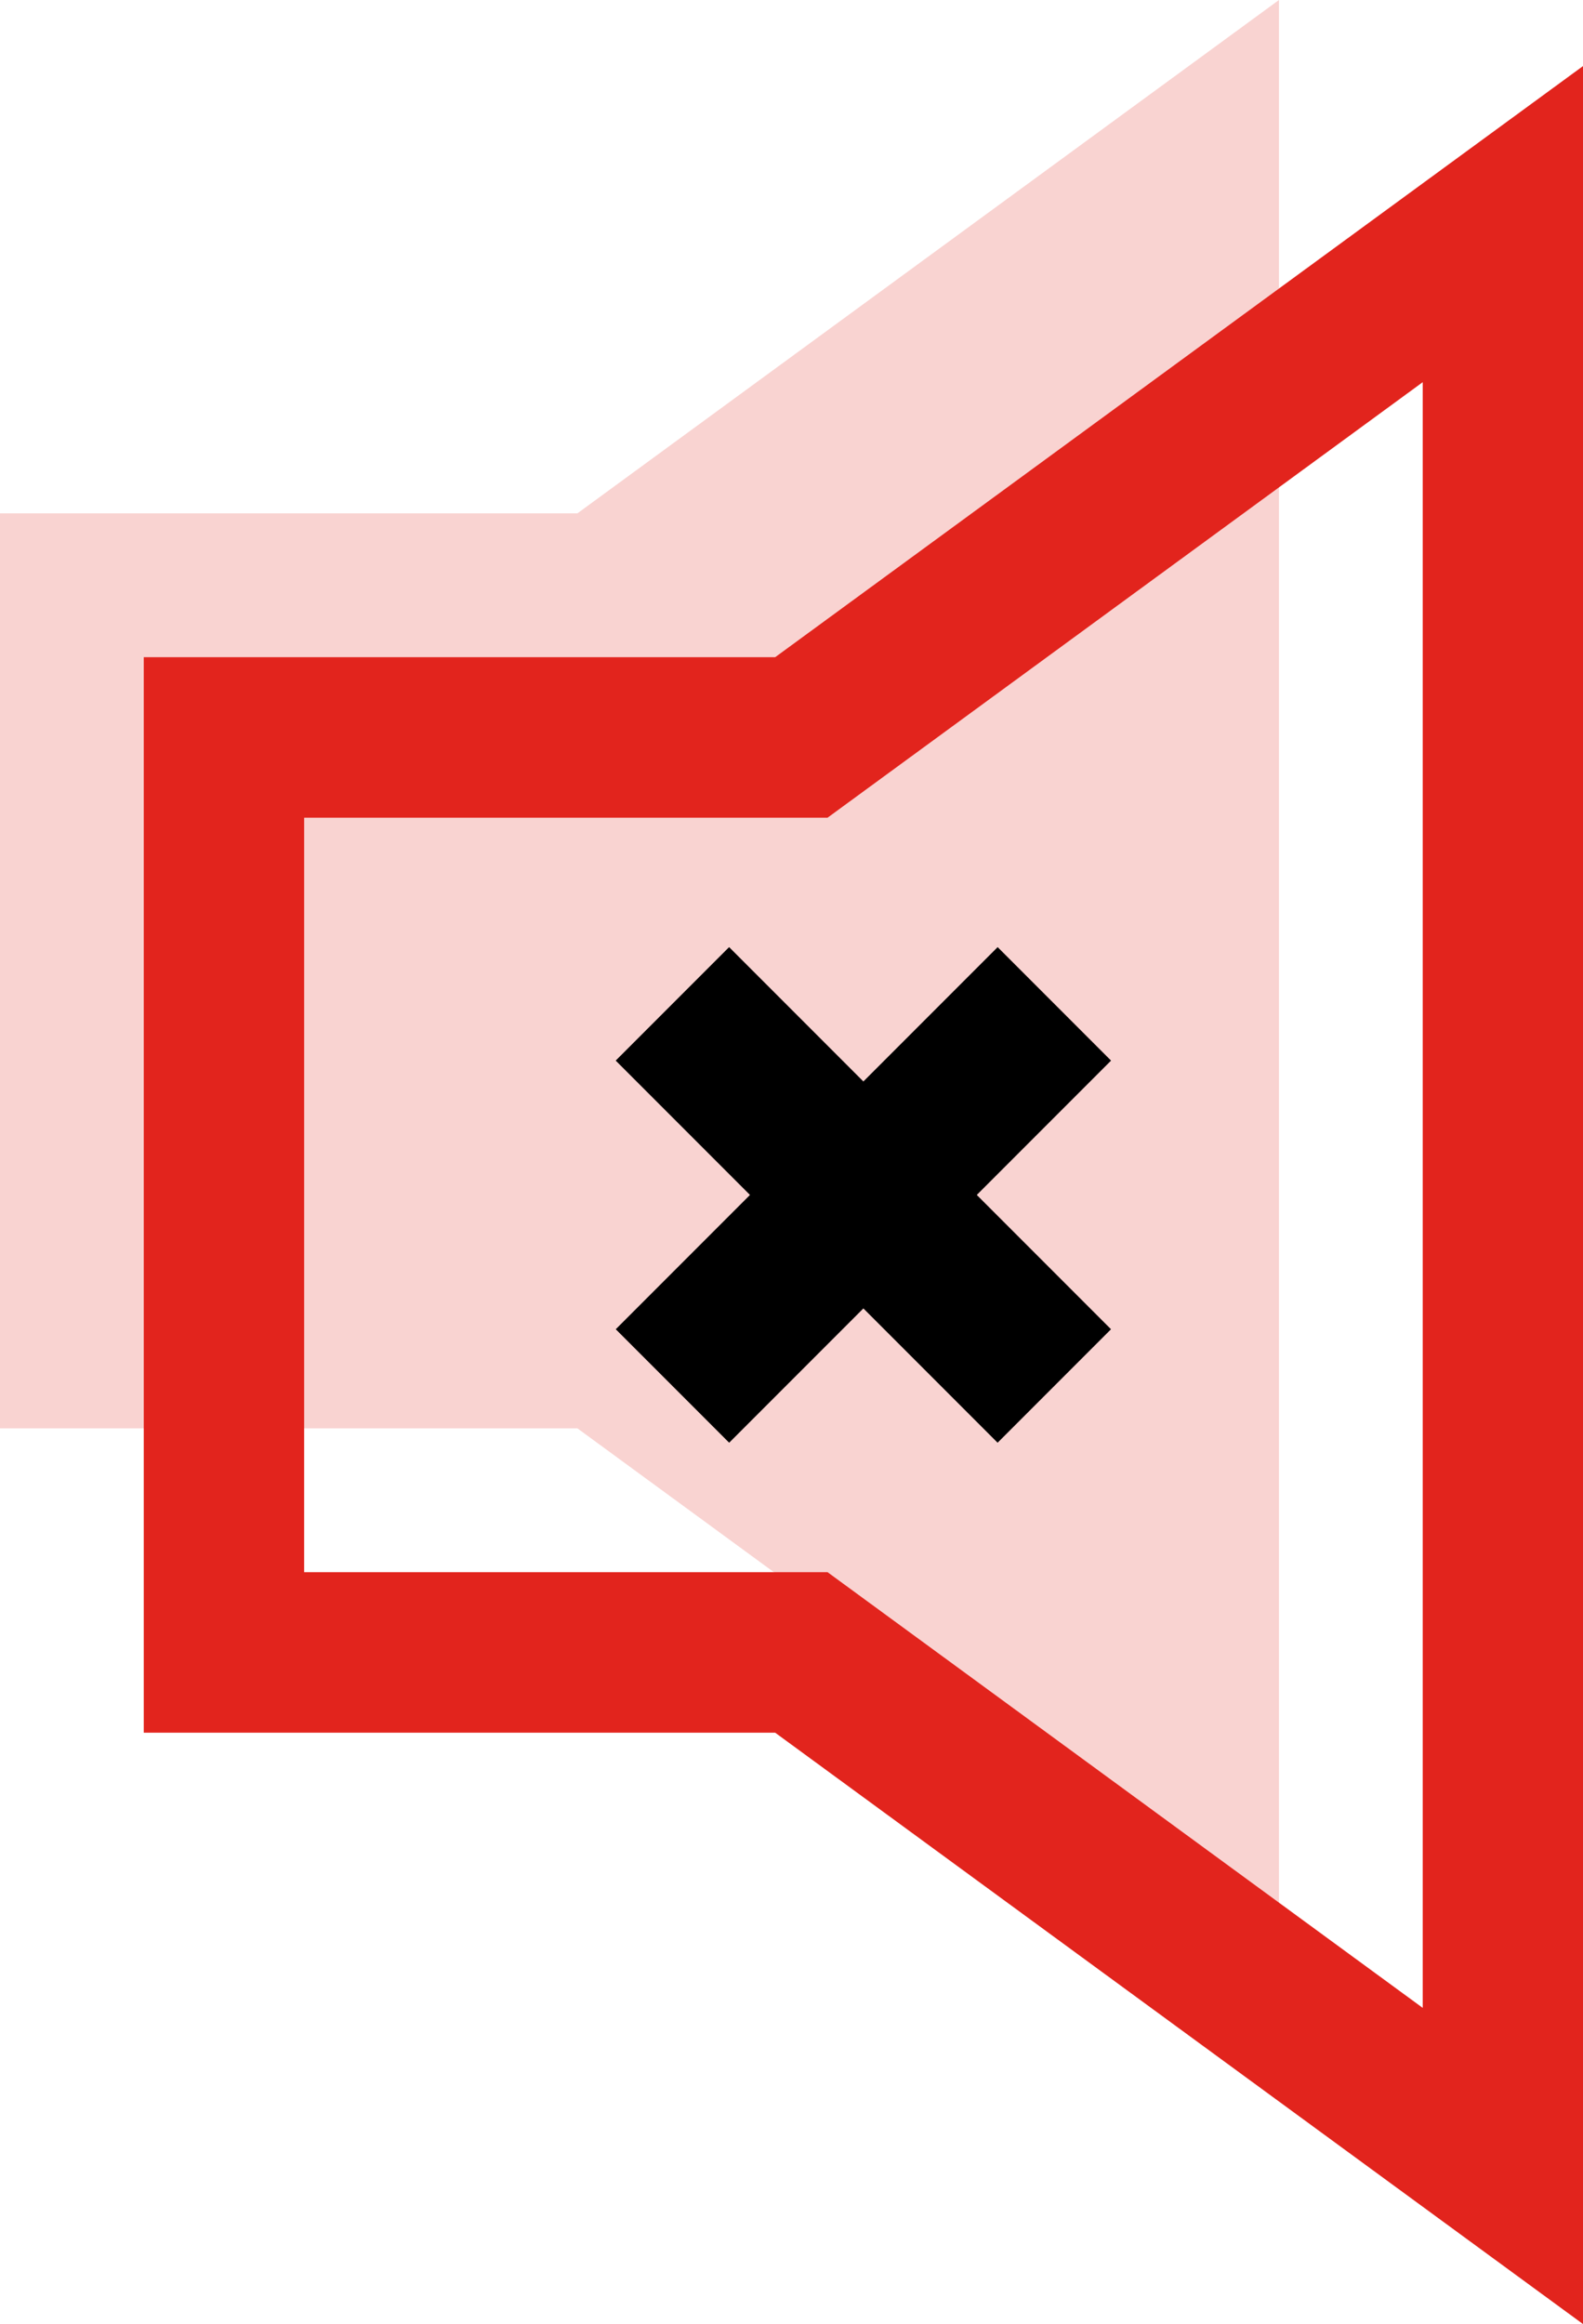
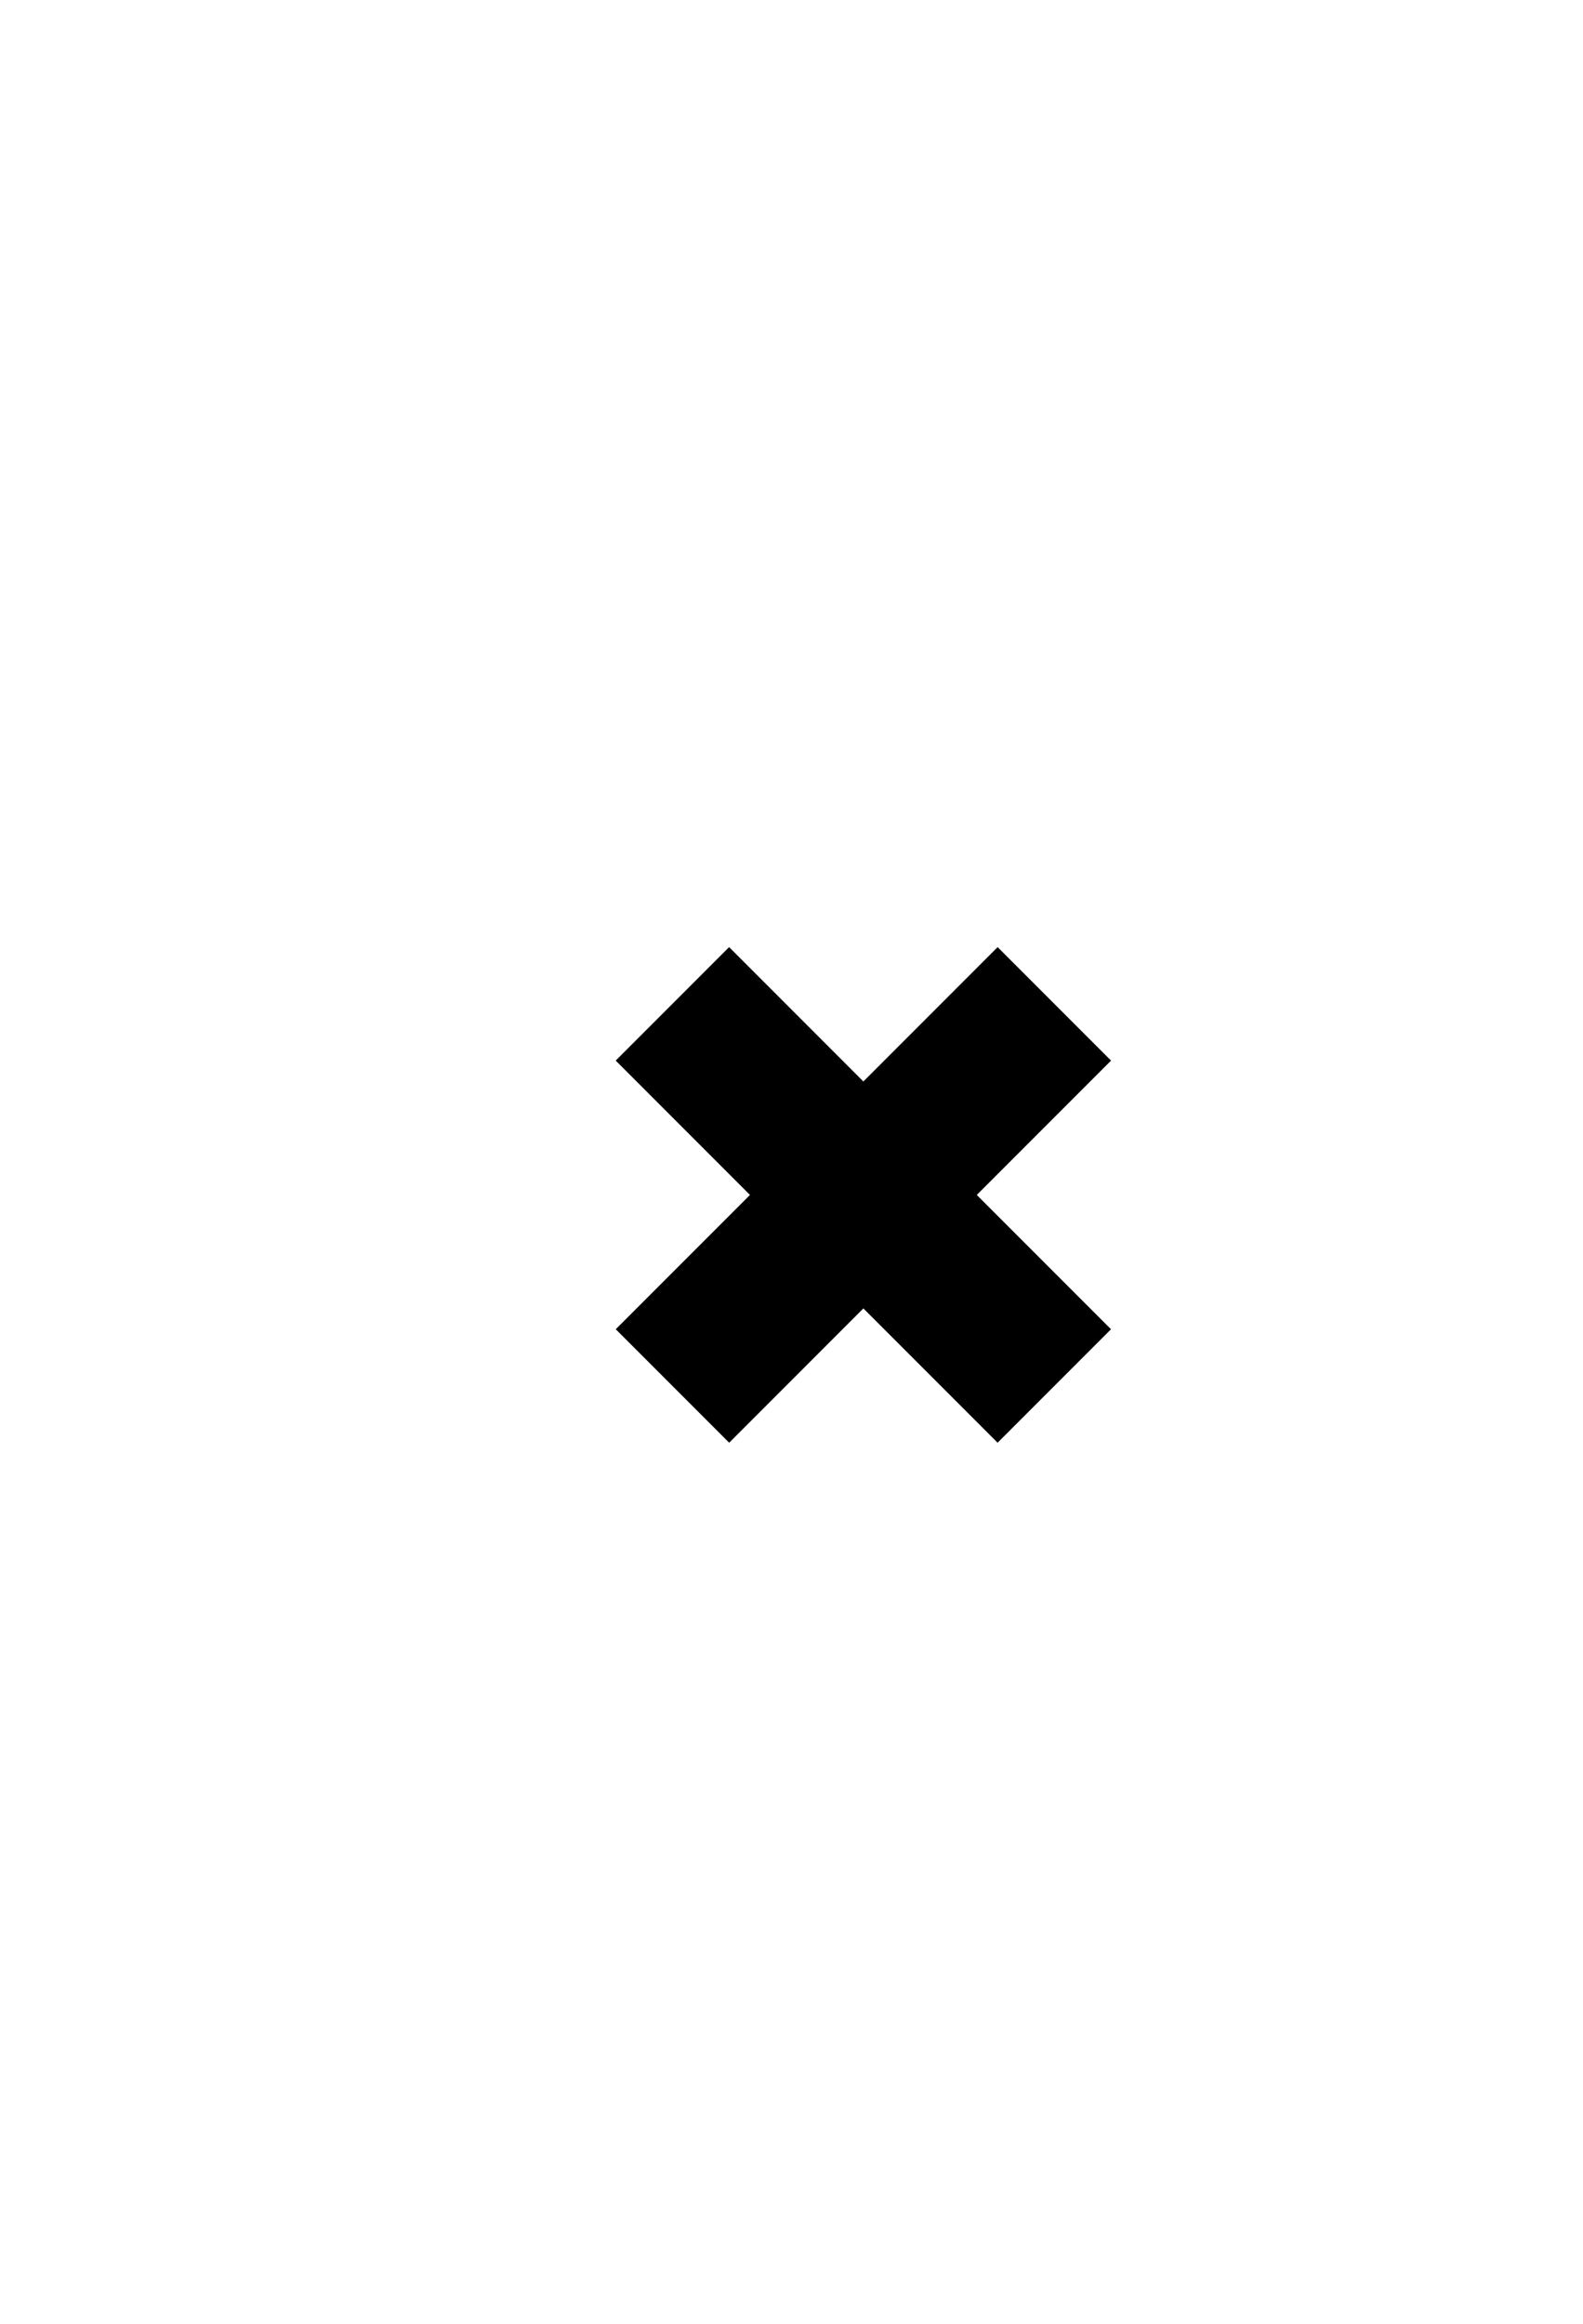
<svg xmlns="http://www.w3.org/2000/svg" width="29.609" height="43.441" viewBox="0 0 29.609 43.441">
  <g id="HLUK_IKONA" transform="translate(2.278 25.33)">
-     <path id="Path_309" data-name="Path 309" d="M0,2.449H10.8l13.122,9.6v-36.3L10.8-14.655H0Z" transform="translate(-2.278 -1.079)" fill="#f9d3d1" fill-rule="evenodd" />
-     <path id="Path_309-2" data-name="Path 309" d="M0,2.449H10.8l13.122,9.6v-36.3L10.8-14.655H0Z" transform="translate(1.911 3.11)" fill="none" stroke="#e2241d" stroke-width="3" fill-rule="evenodd" />
    <path id="Path_310" data-name="Path 310" d="M3,16.281l7.143-7.143" transform="translate(7.3 -15.703)" fill="none" stroke="#000" stroke-width="3" />
    <path id="Path_311" data-name="Path 311" d="M0,7.143,7.143,0" transform="translate(10.299 0.578) rotate(-90)" fill="none" stroke="#000" stroke-width="3" />
  </g>
</svg>